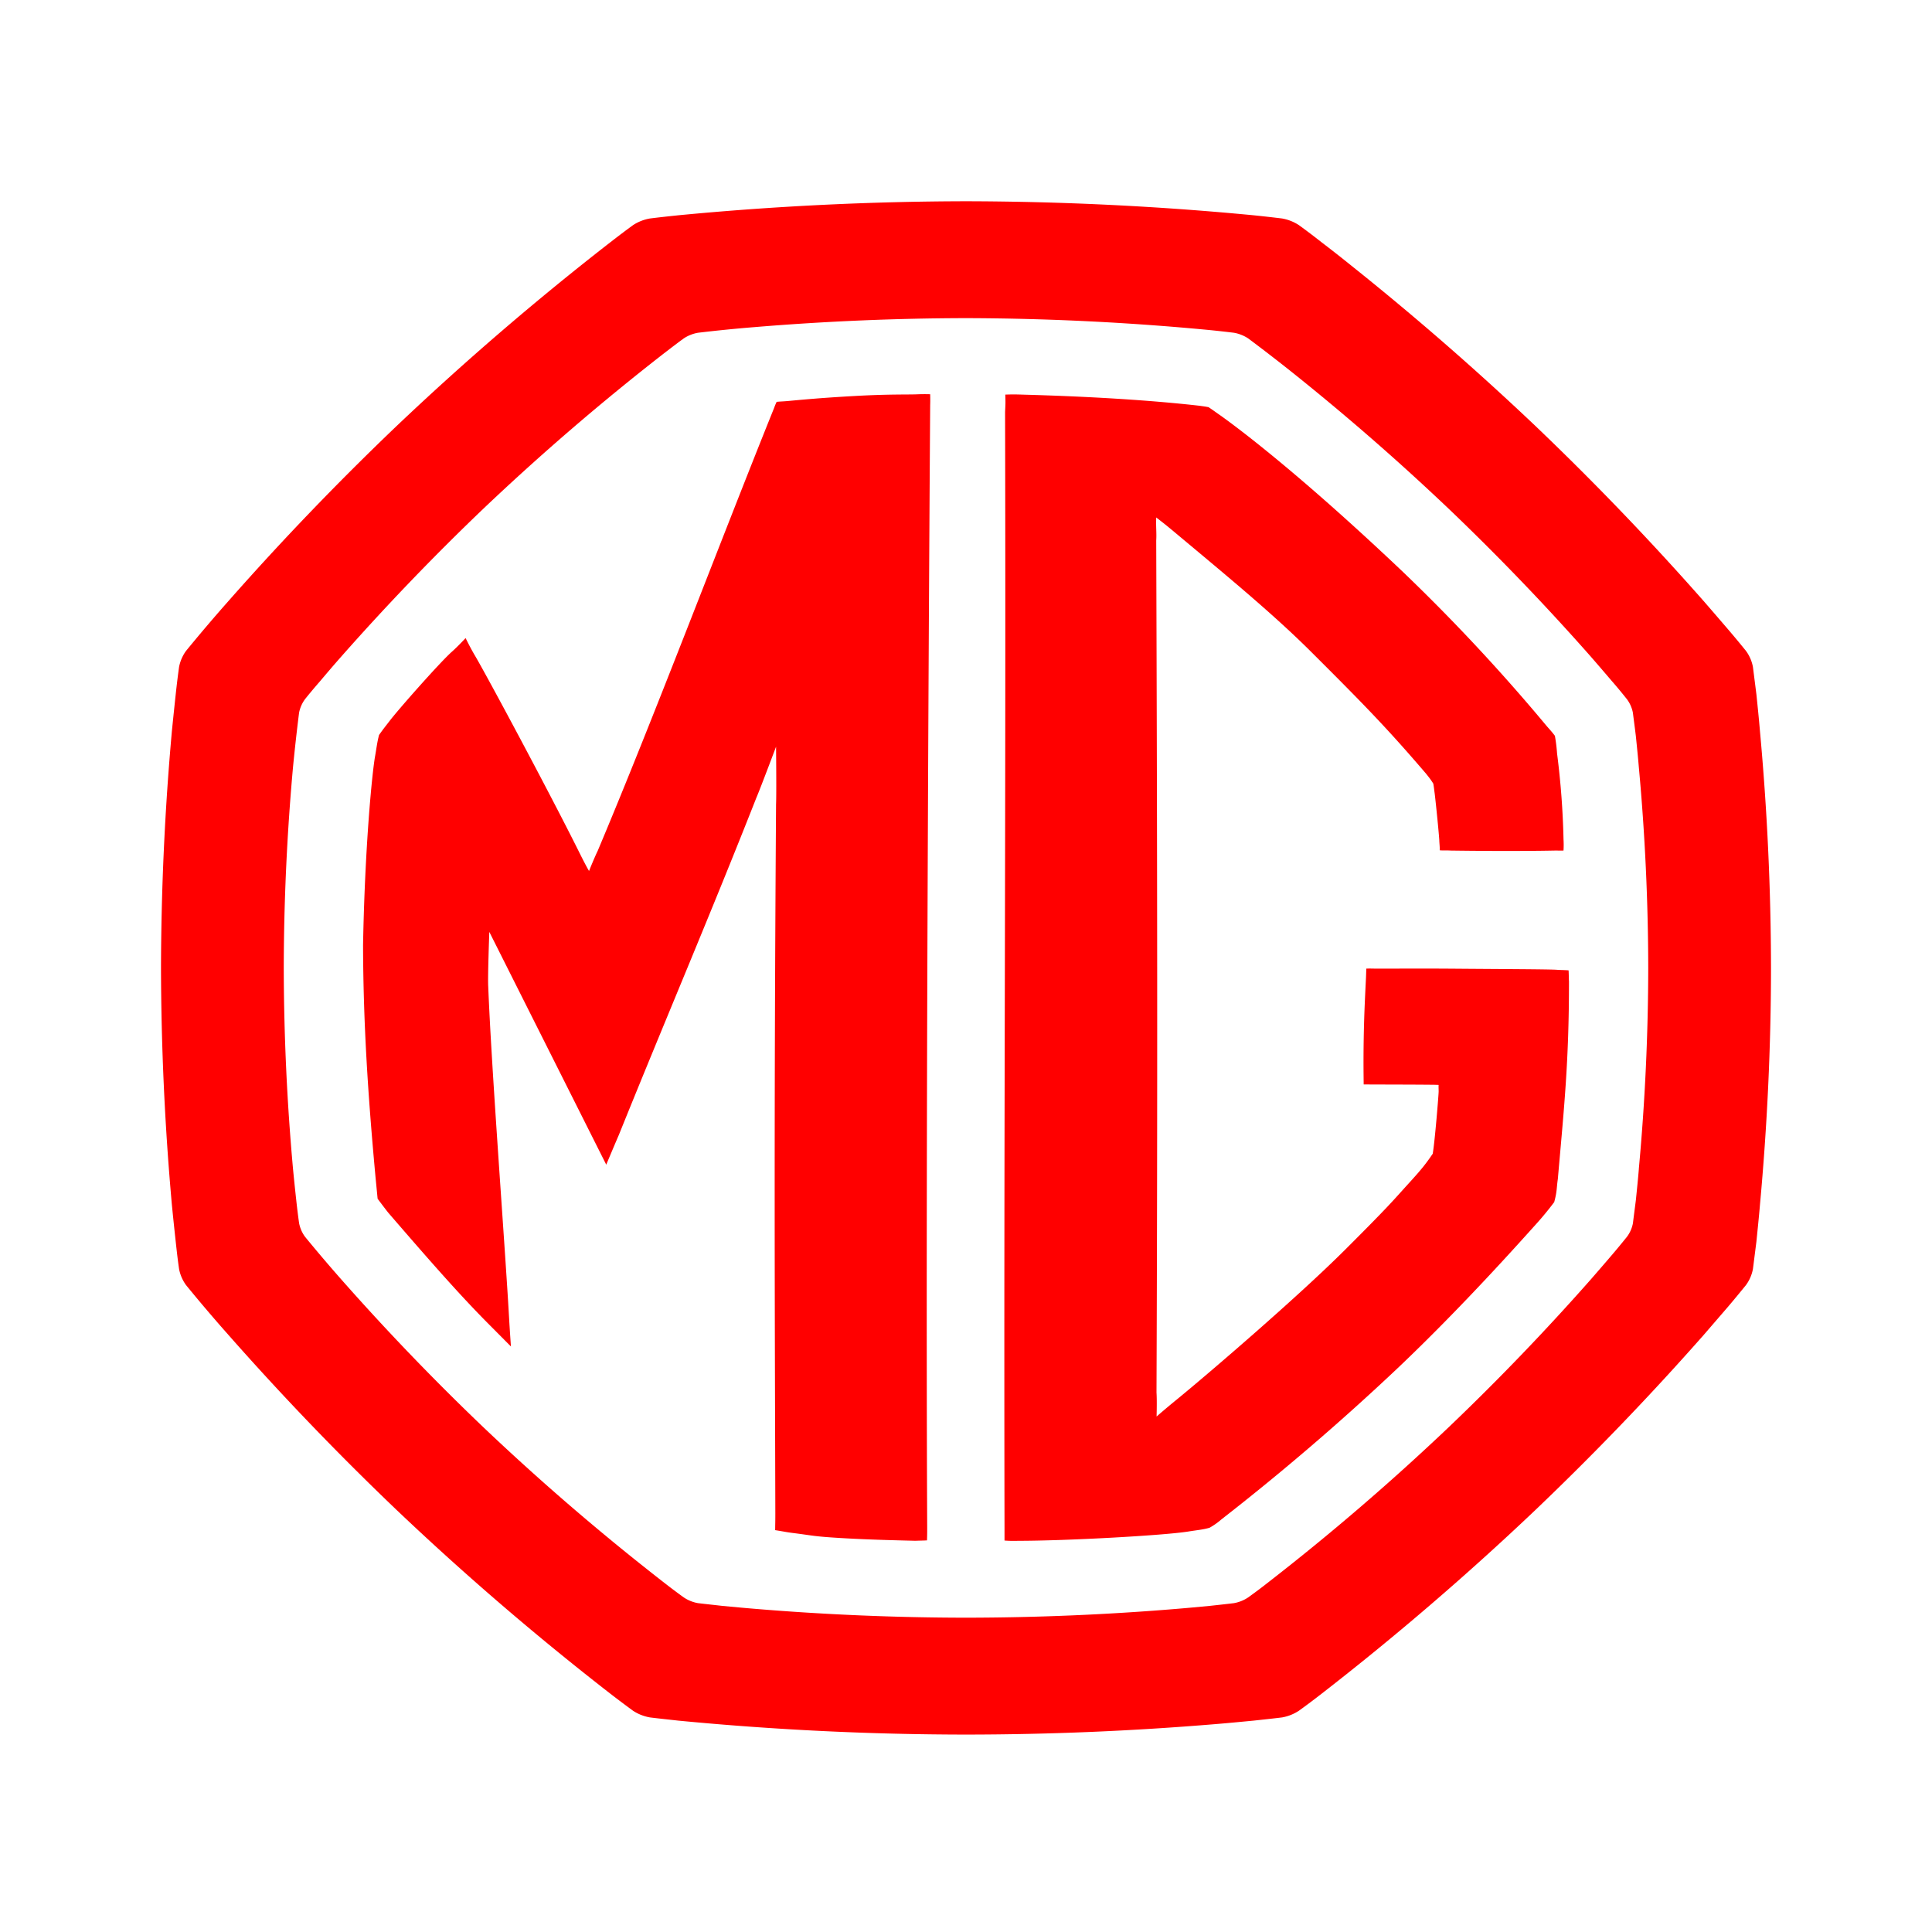
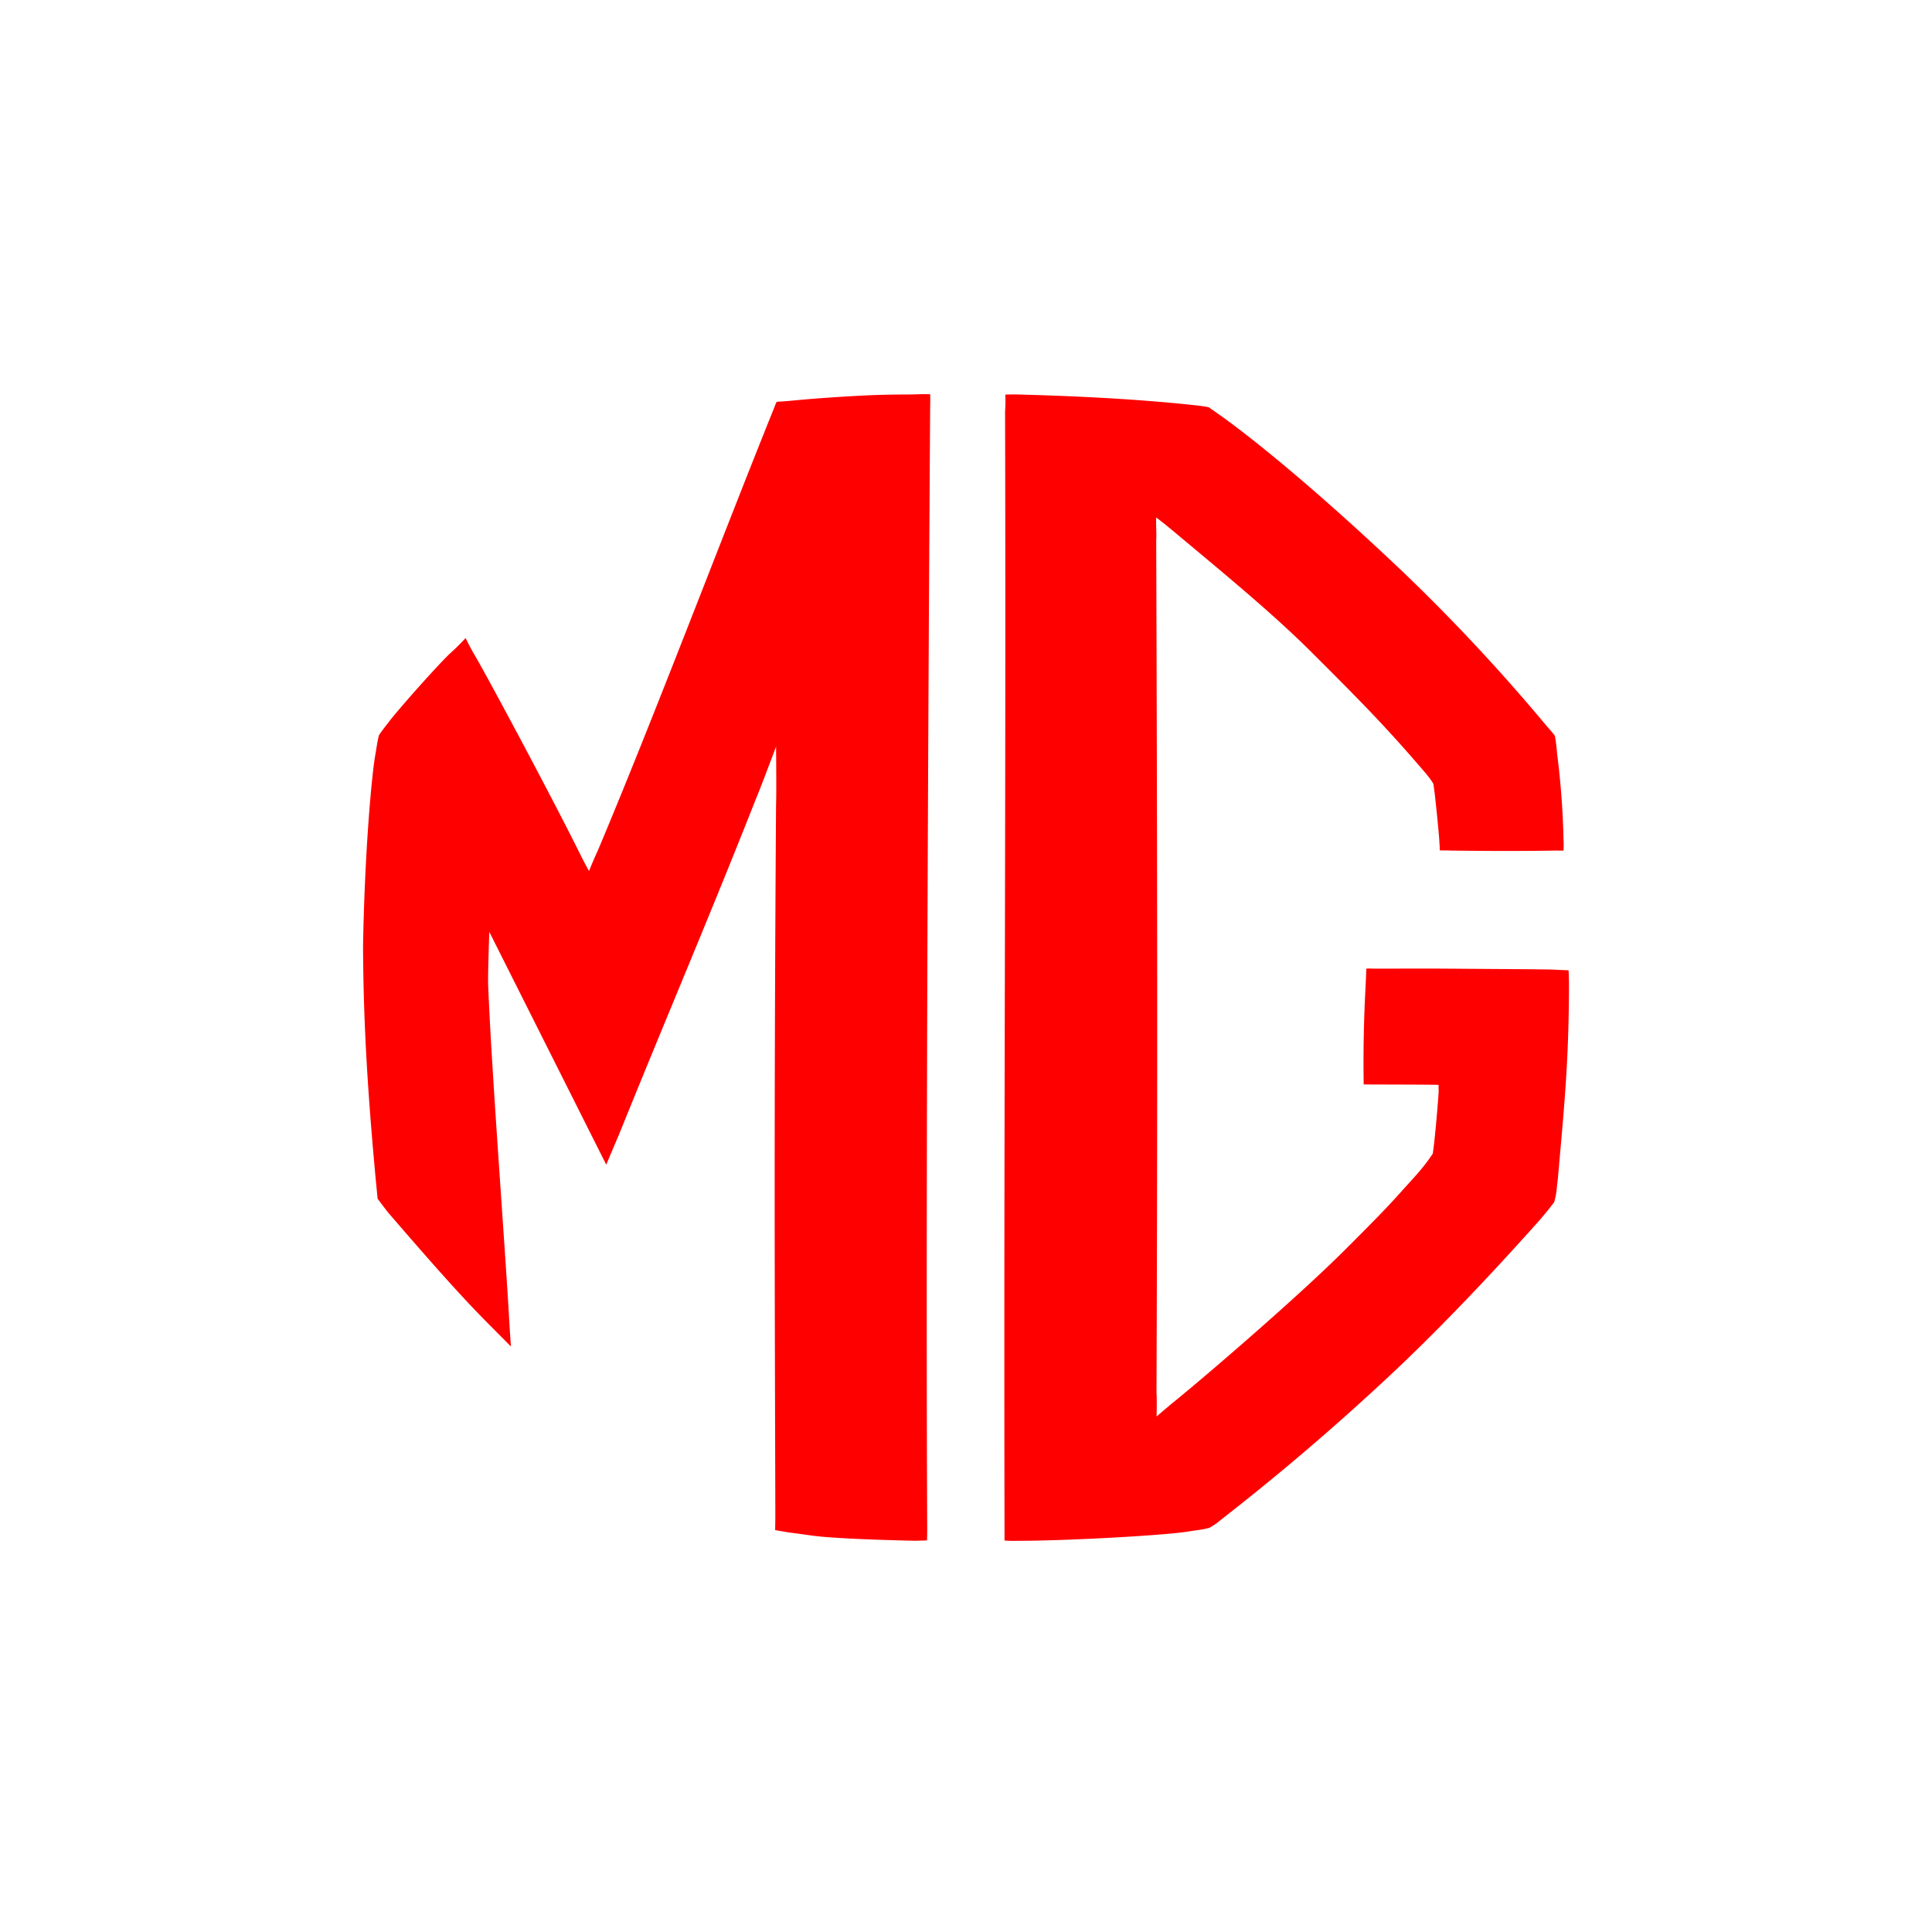
<svg xmlns="http://www.w3.org/2000/svg" fill="none" viewBox="0 0 48 48">
-   <path fill-rule="evenodd" clip-rule="evenodd" d="M43.725 18.158c-.025-.303-.057-.606-.088-.91l-.086-.678a.971.971 0 0 0-.174-.4 22.74 22.74 0 0 0-.443-.533c-.203-.236-.406-.473-.61-.707a69.934 69.934 0 0 0-4.18-4.35 71.049 71.049 0 0 0-4.57-3.98 32.184 32.184 0 0 0-.742-.582 16.88 16.88 0 0 0-.56-.424 1.113 1.113 0 0 0-.42-.166 36.816 36.816 0 0 0-.712-.08A76.39 76.39 0 0 0 24 5a76.307 76.307 0 0 0-7.141.348c-.237.025-.474.05-.711.08-.15.026-.294.082-.421.166-.19.138-.376.28-.562.424a71.067 71.067 0 0 0-5.308 4.563 70.358 70.358 0 0 0-4.179 4.349 41.68 41.68 0 0 0-1.055 1.24.998.998 0 0 0-.174.4 22 22 0 0 0-.083.678c-.033.304-.064.607-.095.91A67.505 67.505 0 0 0 4 24.05a67.44 67.44 0 0 0 .271 5.891c.03.303.062.608.095.91.025.229.05.452.083.678a1 1 0 0 0 .174.4 39.39 39.39 0 0 0 1.056 1.241 70.534 70.534 0 0 0 4.178 4.348 70.411 70.411 0 0 0 5.309 4.563c.185.143.372.283.56.421.128.085.271.14.422.167.237.029.474.054.71.08a75.273 75.273 0 0 0 7.142.346 75.31 75.31 0 0 0 6.186-.259c.32-.026.639-.057.954-.087.24-.026.478-.051.712-.08a1.11 1.11 0 0 0 .42-.167c.191-.138.378-.278.56-.42a70.413 70.413 0 0 0 5.312-4.564 70.252 70.252 0 0 0 4.18-4.347l.61-.707c.15-.177.298-.356.443-.535a.978.978 0 0 0 .174-.4l.086-.677c.03-.303.063-.608.088-.91.18-1.96.274-3.927.275-5.892a65.254 65.254 0 0 0-.275-5.892Zm-3.008 10.884c-.021.257-.048.515-.074.772-.024.193-.05.383-.073.575a.82.82 0 0 1-.148.338c-.122.151-.247.304-.376.454-.171.201-.344.4-.516.598a59.39 59.39 0 0 1-3.543 3.685 59.445 59.445 0 0 1-4.501 3.867c-.156.123-.314.24-.475.356a.923.923 0 0 1-.356.143c-.198.024-.4.046-.604.068-.267.025-.536.051-.809.073a64.303 64.303 0 0 1-5.241.22 64.273 64.273 0 0 1-5.242-.22c-.271-.022-.543-.048-.811-.073-.201-.023-.401-.044-.604-.068a.917.917 0 0 1-.355-.142 15.13 15.13 0 0 1-.476-.357c-.211-.163-.418-.328-.627-.494a59.569 59.569 0 0 1-3.872-3.373 59.723 59.723 0 0 1-3.542-3.685 38.261 38.261 0 0 1-.894-1.052.844.844 0 0 1-.147-.338 17.02 17.02 0 0 1-.071-.575 55.45 55.45 0 0 1-.08-.772 56.633 56.633 0 0 1-.23-4.993 56.68 56.68 0 0 1 .23-4.993 48.94 48.94 0 0 1 .15-1.345.829.829 0 0 1 .148-.34c.121-.152.248-.302.377-.45.17-.202.342-.403.517-.601a60.076 60.076 0 0 1 3.542-3.686 60.306 60.306 0 0 1 4.499-3.868c.157-.12.315-.242.476-.359a.928.928 0 0 1 .355-.14c.47-.056.942-.103 1.415-.141A65.1 65.1 0 0 1 24 7.904a65.353 65.353 0 0 1 6.05.296c.203.02.406.043.604.067.126.021.248.07.356.14a44.443 44.443 0 0 1 1.104.852 60.247 60.247 0 0 1 3.872 3.375 59.738 59.738 0 0 1 3.543 3.686c.172.198.345.399.516.6.13.148.254.299.376.452a.819.819 0 0 1 .148.338c.024.193.05.381.073.575.026.256.053.514.074.771a55.3 55.3 0 0 1 .234 4.993 55.108 55.108 0 0 1-.234 4.993Z" fill="red" />
  <path fill-rule="evenodd" clip-rule="evenodd" d="M38.675 24.094c-.163-.014-1.636-.019-2.426-.026-1.038-.009-1.736 0-2.077-.003-.1 0-.114-.004-.226 0-.004.079-.004.118-.008.215-.003.072-.016.314-.03.633a34.15 34.15 0 0 0-.03 1.84l.002.189c.06.003 1.027.002 1.678.008.088 0 .096.002.184.004-.003.044 0 .087.001.16 0 .08-.092 1.22-.147 1.55-.167.245-.27.379-.611.752-.361.396-.426.495-1.556 1.623-1.174 1.173-3.392 3.077-4.19 3.73-.17.138-.338.28-.504.424 0 0 .012-.4-.002-.596.028-7.526.02-12.87-.007-21.168.012-.189-.01-.344 0-.573.25.193.259.203.43.344 1.167.978 2.398 1.983 3.374 2.95 1.349 1.344 1.927 1.935 2.9 3.072.096.12.115.145.18.247.018.106.018.125.036.258.038.32.102.971.113 1.15.003.1.014.149.01.248.101.01.168 0 .267.007.587.008 1.283.013 1.945.008.222-.001.442-.004.652-.008.111 0 .119.002.212 0a2.314 2.314 0 0 0 0-.282 20.104 20.104 0 0 0-.16-2.129 4.142 4.142 0 0 0-.054-.44c-.084-.112-.137-.164-.215-.256a46.672 46.672 0 0 0-3.582-3.837c-2.992-2.837-4.584-3.916-4.584-3.916s-.129-.093-.224-.156c-.125-.023-.097-.016-.215-.034-1.26-.144-2.816-.234-4.348-.276-.206-.006-.265-.01-.487-.002.009.247.002.253-.005.44.024 10.25-.034 17.545-.014 27.72v.31s.146.014.337.007c1.224 0 3.613-.133 4.224-.23.237-.038.365-.046.532-.094a1.72 1.72 0 0 0 .293-.206 60.6 60.6 0 0 0 4.36-3.739c1.639-1.552 3.127-3.23 3.485-3.626a7.74 7.74 0 0 0 .426-.52c.074-.273.057-.354.09-.572.154-1.774.277-2.889.277-4.908-.006-.106-.003-.156-.01-.278-.149-.01-.214-.007-.296-.014ZM22.777 9.797c-.254.009-.717-.006-1.57.043-.896.05-1.417.104-1.63.123-.12.011-.193.011-.282.021-.036.08-.032.07-.07.17-1.298 3.216-2.98 7.675-4.378 10.991-.07.14-.213.494-.213.494s-.065-.106-.232-.441c-.722-1.456-2.358-4.507-2.62-4.94a6.808 6.808 0 0 1-.214-.405s-.204.218-.34.338c-.288.254-1.342 1.447-1.551 1.724-.105.137-.14.176-.26.346-.049.192-.06.309-.097.52-.076.424-.255 2.25-.3 4.702.006 1.997.127 3.78.31 5.767l.052.533s.228.305.276.36c1.01 1.17 1.744 2.007 2.439 2.709l.597.601s-.03-.423-.042-.642c-.012-.203-.025-.433-.041-.682-.136-2.138-.407-5.744-.481-7.618-.015-.238.027-1.358.027-1.358l2.905 5.783s.218-.52.312-.736c1.168-2.893 2.278-5.486 3.417-8.378.08-.181.49-1.27.49-1.27s.012 1.174 0 1.429c-.055 8.117-.03 12.762-.019 17.218l.001.41c0 .229-.004.257-.004.407.301.049.27.049.435.07.527.067.52.085 1.143.123.64.04 1.342.058 1.903.071.143-.005.222-.005.291-.01.005-.132.005-.194.005-.317-.048-10.391.074-27.892.074-27.892s.005-.094 0-.266a4.283 4.283 0 0 0-.333.002Z" fill="red" />
</svg>